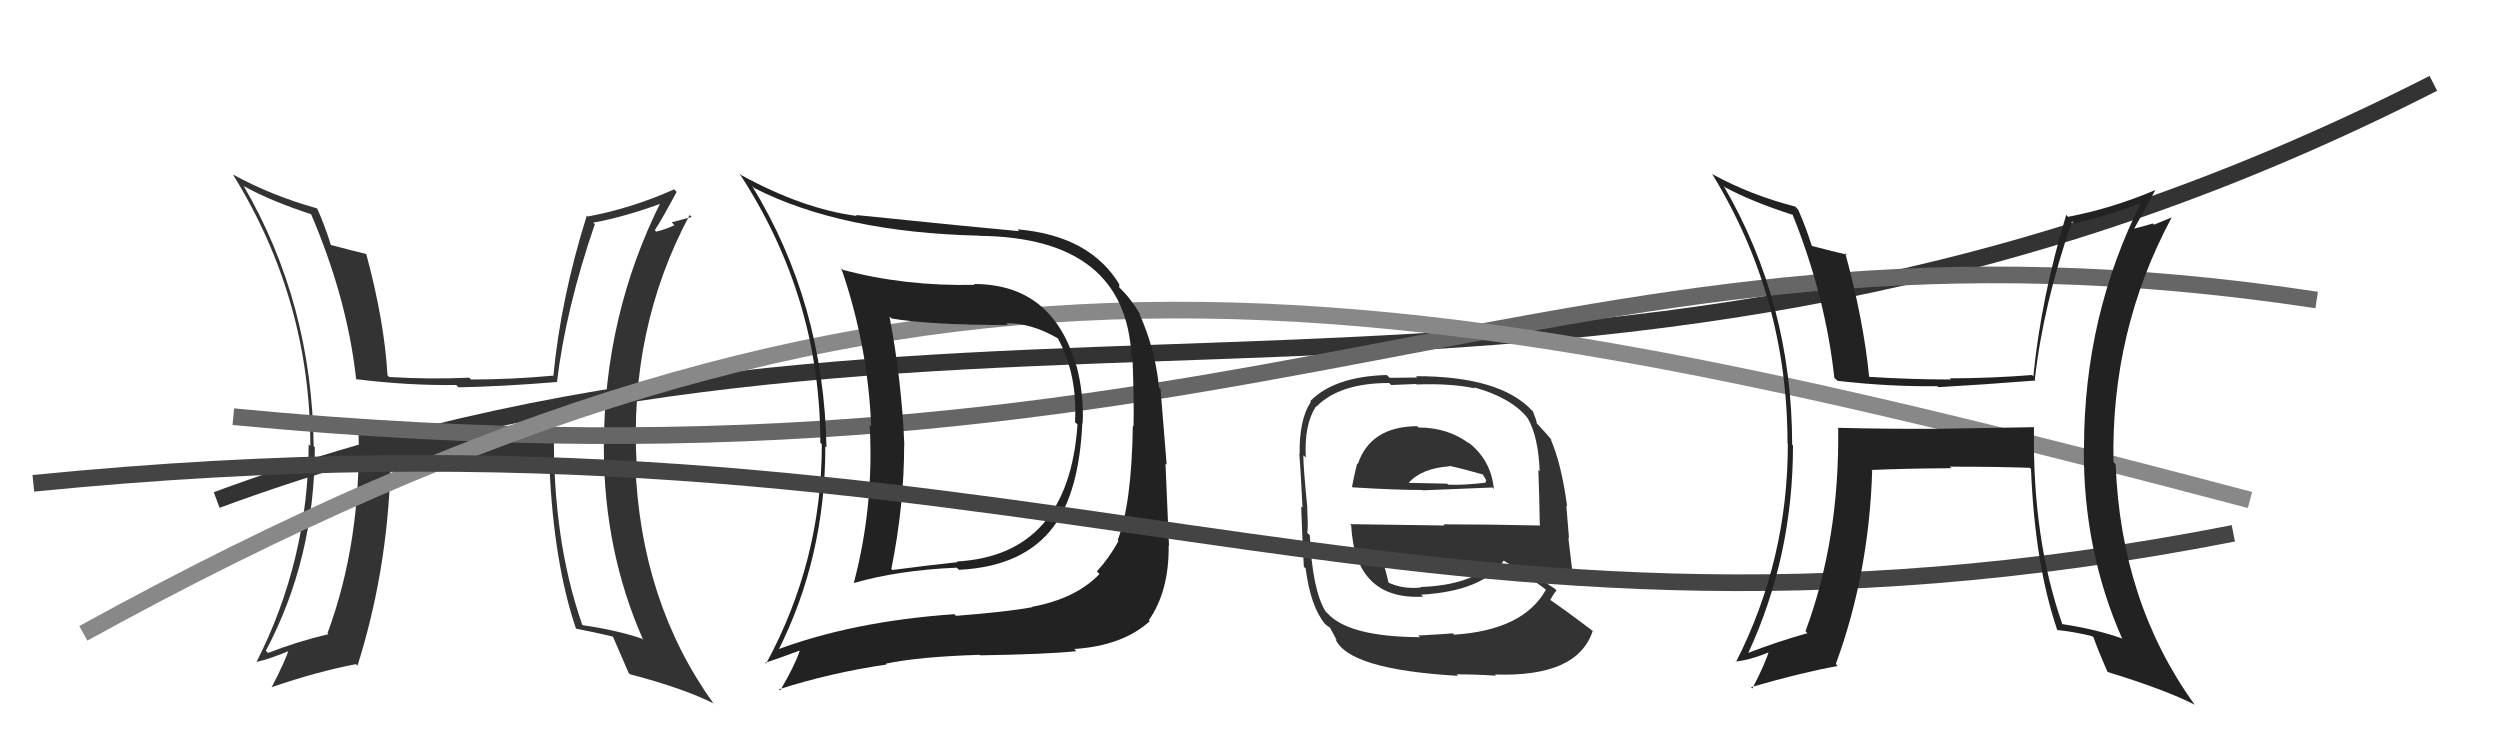
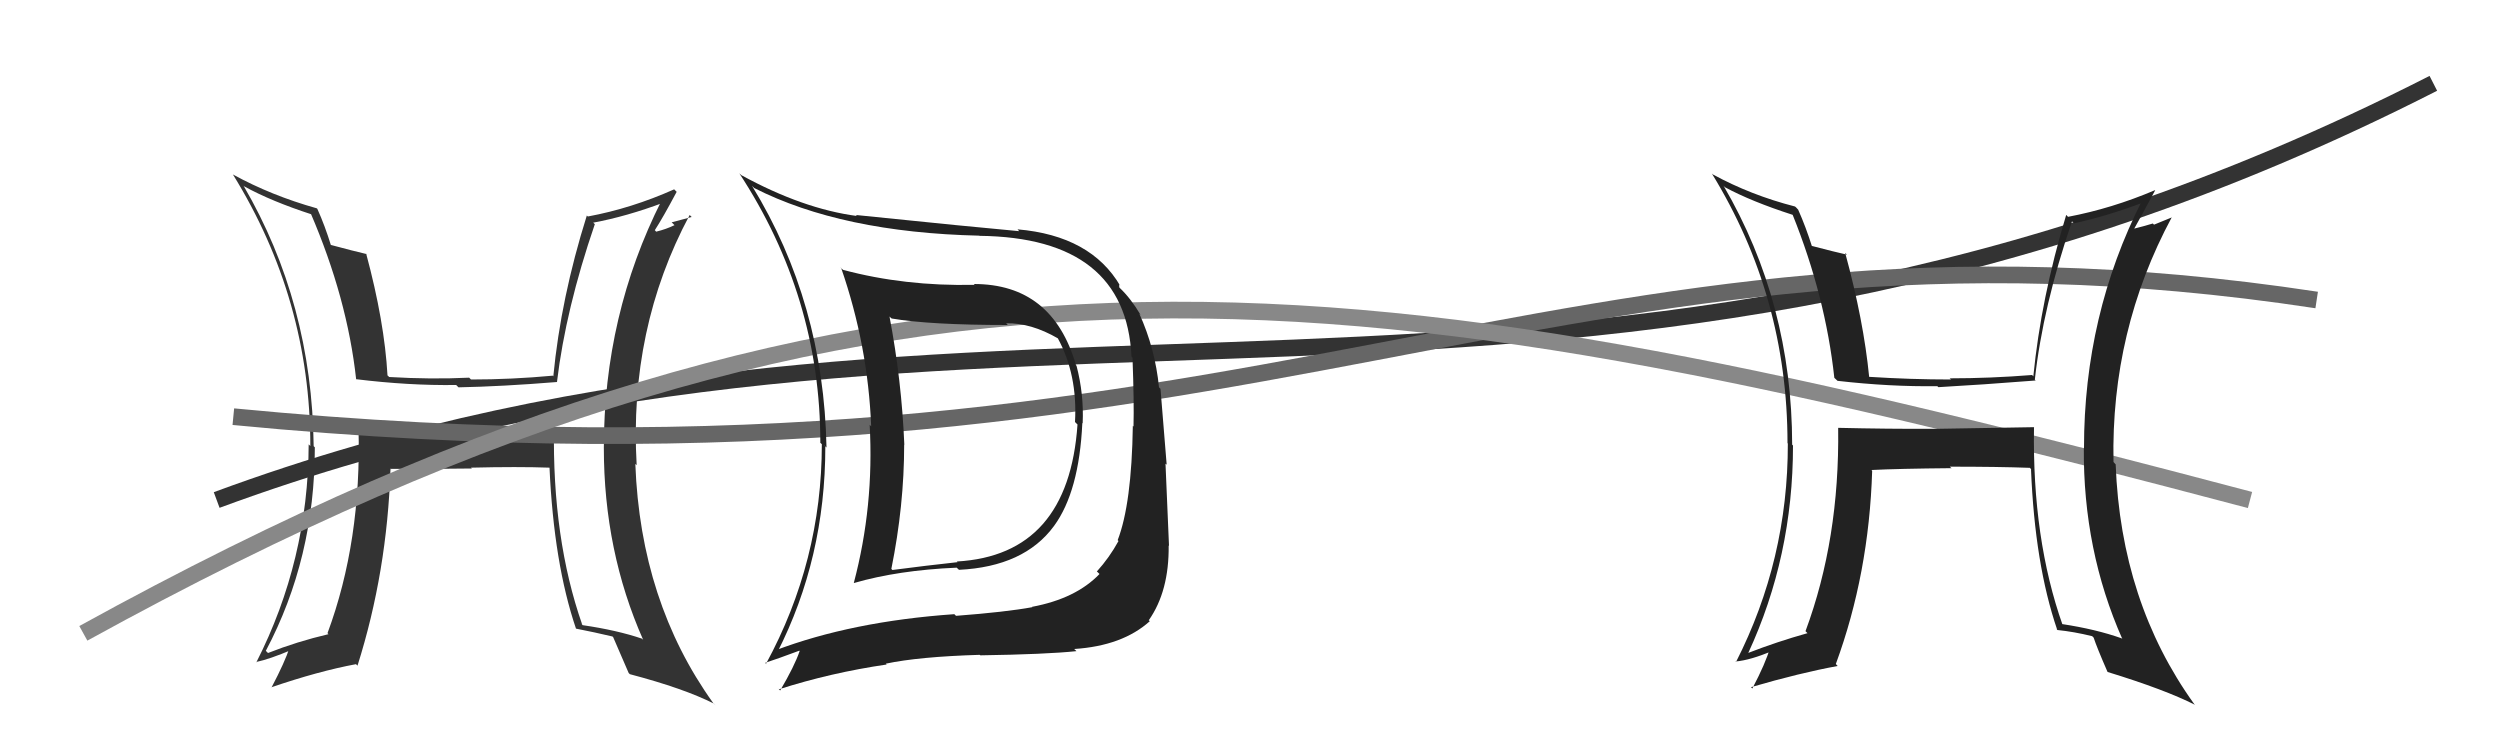
<svg xmlns="http://www.w3.org/2000/svg" width="150" height="44" viewBox="0,0,150,44">
  <path fill="#333" d="M33.37 25.75L33.23 25.61L27.42 25.78L27.36 25.72Q24.47 25.80 21.54 25.73L21.53 25.71L21.51 25.69Q21.70 32.47 19.65 37.99L19.55 37.89L19.71 38.05Q17.83 38.49 16.08 39.18L16.06 39.16L15.95 39.05Q18.89 33.50 18.89 26.84L18.85 26.80L18.82 26.77Q18.72 18.18 14.61 11.14L14.68 11.21L14.65 11.18Q16.28 12.08 18.75 12.88L18.75 12.88L18.63 12.77Q20.84 17.90 21.37 22.77L21.40 22.80L21.35 22.75Q24.52 23.14 27.37 23.10L27.48 23.21L27.51 23.24Q30.12 23.19 33.43 22.92L33.47 22.96L33.42 22.91Q33.94 18.55 35.69 13.45L35.57 13.34L35.59 13.36Q37.59 12.99 39.83 12.15L39.80 12.11L39.70 12.02Q36.23 18.90 36.23 26.86L36.13 26.76L36.23 26.86Q36.23 33.06 38.59 38.39L38.44 38.24L38.52 38.32Q37.02 37.81 34.96 37.51L34.81 37.35L34.93 37.47Q33.13 32.32 33.24 25.62ZM34.56 37.72L34.55 37.71L34.57 37.72Q35.65 37.93 36.75 38.19L36.83 38.27L36.79 38.23Q37.07 38.89 37.72 40.38L37.81 40.47L37.79 40.45Q41.05 41.31 42.84 42.22L42.94 42.33L42.79 42.18Q38.43 36.10 38.12 27.84L38.10 27.82L38.20 27.91Q37.73 19.72 41.38 12.90L41.50 13.02L40.30 13.34L40.47 13.51Q39.98 13.75 39.37 13.90L39.36 13.89L39.29 13.81Q39.77 13.07 40.60 11.51L40.52 11.43L40.45 11.36Q37.90 12.50 35.27 12.99L35.26 12.98L35.21 12.93Q33.65 17.89 33.20 22.57L33.21 22.59L33.17 22.54Q30.69 22.77 28.26 22.77L28.15 22.66L28.15 22.66Q25.86 22.77 23.35 22.62L23.27 22.54L23.25 22.53Q23.07 19.30 21.97 15.22L22.03 15.28L21.98 15.24Q21.24 15.07 19.79 14.68L19.82 14.71L19.87 14.76Q19.50 13.55 19.04 12.53L18.97 12.46L19.01 12.50Q16.27 11.73 13.98 10.47L14.02 10.52L13.97 10.46Q18.62 17.97 18.62 26.76L18.59 26.73L18.52 26.66Q18.50 33.61 15.38 39.74L15.42 39.78L15.37 39.72Q16.18 39.55 17.52 38.98L17.50 38.97L17.38 38.84Q17.09 39.73 16.29 41.25L16.29 41.25L16.27 41.24Q19.11 40.27 21.36 39.85L21.46 39.95L21.45 39.94Q23.23 34.31 23.43 28.14L23.55 28.26L23.41 28.13Q25.11 28.15 28.31 28.11L28.26 28.06L28.26 28.06Q31.08 27.99 32.98 28.06L33.06 28.14L32.97 28.05Q33.23 33.80 34.56 37.72Z" />
-   <path fill="#333" d="M85.08 25.62L85.07 25.61L85.03 25.57Q82.23 25.59 81.47 27.84L81.41 27.79L81.43 27.80Q81.24 28.56 81.12 29.21L81.15 29.23L81.15 29.24Q83.72 29.40 85.35 29.40L85.41 29.46L85.37 29.42Q86.95 29.36 89.54 29.25L89.55 29.26L89.63 29.34Q89.47 27.59 88.07 26.52L88.11 26.57L88.19 26.64Q86.90 25.65 85.11 25.65ZM85.09 38.13L85.21 38.24L85.20 38.23Q80.95 38.21 79.66 36.81L79.63 36.78L79.53 36.68Q78.74 35.39 78.59 32.12L78.58 32.11L78.43 31.96Q78.50 31.80 78.43 30.43L78.50 30.51L78.44 30.45Q78.20 28.04 78.20 27.32L78.25 27.36L78.35 27.46Q78.24 25.48 78.96 24.38L79.11 24.53L78.98 24.40Q80.38 22.98 83.35 22.98L83.47 23.10L84.97 23.04L85.00 23.07Q86.98 22.99 88.50 23.30L88.46 23.26L88.44 23.24Q90.65 23.85 91.64 25.06L91.52 24.95L91.66 25.09Q92.30 26.19 92.38 28.28L92.28 28.18L92.30 28.20Q92.35 29.40 92.39 31.57L92.38 31.55L92.35 31.53Q89.39 31.46 86.61 31.46L86.68 31.53L81.01 31.45L81.07 31.52Q81.31 36.02 85.39 35.80L85.23 35.64L85.27 35.68Q89.01 35.46 90.23 33.63L90.21 33.61L90.27 33.67Q91.07 34.13 92.67 35.31L92.68 35.32L92.75 35.39Q91.40 37.81 87.25 38.08L87.19 38.02L87.18 38.00Q86.47 38.06 85.10 38.13ZM87.47 40.54L87.41 40.48L87.39 40.46Q88.53 40.46 89.75 40.54L89.75 40.53L89.69 40.47Q94.65 40.64 95.56 37.86L95.68 37.97L95.57 37.86Q93.99 36.66 92.88 35.90L92.92 35.94L93.00 36.02Q93.20 35.65 93.39 35.42L93.33 35.37L93.30 35.33Q92.55 34.85 91.18 33.90L91.20 33.92L91.29 34.01Q92.29 33.98 94.35 34.29L94.41 34.35L94.34 34.28Q94.18 32.93 94.10 32.25L94.14 32.29L93.98 30.34L94.03 30.39Q93.69 27.84 93.04 26.35L93.14 26.45L93.22 26.54Q92.89 26.13 92.32 25.52L92.29 25.49L92.21 25.41Q92.20 25.24 91.97 24.67L91.94 24.64L91.94 24.65Q90.02 22.57 84.96 22.57L85.03 22.65L83.38 22.67L83.21 22.50Q80.06 22.59 78.61 24.07L78.68 24.14L78.65 24.11Q77.94 25.19 77.98 27.24L77.86 27.13L77.96 27.23Q78.04 28.22 78.15 30.46L78.11 30.42L78.07 30.38Q78.12 31.95 78.23 34.01L78.27 34.04L78.34 34.11Q78.63 36.39 79.51 37.45L79.57 37.51L79.41 37.35Q79.58 37.53 79.77 37.64L79.81 37.68L80.21 38.42L80.12 38.33Q80.89 40.17 87.48 40.55ZM85.24 35.23L85.39 35.38L85.26 35.25Q84.13 35.37 83.21 34.91L83.21 34.91L83.33 35.03Q83.23 34.58 83.04 33.90L83.07 33.94L82.99 33.86Q84.59 33.66 86.19 33.66L86.23 33.70L86.34 33.81Q88.02 33.82 89.70 33.94L89.63 33.87L89.55 33.79Q88.24 35.11 85.24 35.22ZM86.94 27.94L87.05 28.05L86.95 27.95Q87.72 28.11 89.05 28.49L88.88 28.32L89.17 28.81L89.13 28.95L89.14 28.96Q87.81 29.12 86.89 29.08L86.84 29.03L86.84 29.02Q84.54 28.97 84.50 28.97L84.44 28.91L84.51 28.98Q85.30 28.09 86.97 27.98Z" />
  <path d="M13 30 C59 13,95 31,146 5" stroke="#333" fill="none" />
  <path d="M14 25 C76 31,93 11,139 18" stroke="#666" fill="none" />
  <path d="M5 38 C54 11,82 16,135 30" stroke="#888" fill="none" />
  <path fill="#222" d="M58.42 17.03L58.55 17.16L58.47 17.09Q54.27 17.18 50.58 16.19L50.40 16.02L50.47 16.08Q52.08 20.74 52.27 25.58L52.26 25.57L52.18 25.49Q52.45 30.36 51.23 34.97L51.13 34.87L51.24 34.98Q53.90 34.21 57.40 34.06L57.52 34.17L57.53 34.19Q61.45 34.00 63.24 31.56L63.21 31.53L63.24 31.56Q64.75 29.50 64.94 25.38L64.95 25.39L64.96 25.40Q65.04 23.66 64.59 21.94L64.57 21.93L64.56 21.91Q63.15 17.04 58.43 17.04ZM46.58 39.11L46.57 39.11L46.63 39.16Q49.52 33.49 49.52 26.79L49.43 26.69L49.59 26.85Q49.42 18.16 45.12 11.15L45.22 11.25L45.25 11.28Q50.50 13.95 58.76 14.14L58.65 14.02L58.77 14.15Q67.55 14.25 67.89 21.40L67.93 21.44L67.95 21.46Q68.05 24.15 68.01 25.59L67.95 25.54L67.97 25.55Q67.90 30.24 67.06 32.41L67.04 32.39L67.11 32.46Q66.57 33.45 65.81 34.29L65.86 34.33L65.97 34.44Q64.55 35.92 61.92 36.41L61.94 36.43L61.94 36.43Q60.37 36.72 57.36 36.95L57.34 36.93L57.26 36.85Q51.11 37.28 46.50 39.03ZM64.57 39.05L64.57 39.05L64.45 38.94Q67.35 38.75 68.99 37.27L68.90 37.19L68.93 37.21Q70.15 35.47 70.12 32.73L70.04 32.65L70.14 32.75Q70.08 31.32 69.93 27.82L70.00 27.88L69.63 23.33L69.54 23.24Q69.31 20.92 68.36 18.82L68.34 18.80L68.44 18.90Q67.85 17.90 67.16 17.25L67.16 17.24L67.14 17.07L67.22 17.16Q65.46 14.14 61.05 13.76L61.06 13.77L61.15 13.87Q58.36 13.62 51.36 12.90L51.37 12.92L51.42 12.96Q48.17 12.53 44.48 10.51L44.36 10.40L44.34 10.37Q49.22 17.81 49.22 26.56L49.19 26.54L49.31 26.65Q49.31 33.66 45.96 39.83L46.00 39.87L45.91 39.77Q46.62 39.54 47.96 39.04L47.98 39.06L47.98 39.06Q47.68 39.95 46.81 41.43L46.65 41.28L46.73 41.36Q49.85 40.36 53.20 39.87L53.14 39.81L53.15 39.82Q55.13 39.40 58.79 39.29L58.72 39.23L58.82 39.32Q62.76 39.26 64.58 39.07ZM64.62 25.44L64.54 25.36L64.65 25.47Q64.11 33.31 57.41 33.69L57.48 33.76L57.45 33.73Q55.60 33.93 53.54 34.20L53.52 34.17L53.48 34.14Q54.25 30.33 54.25 26.68L54.16 26.60L54.26 26.69Q54.10 22.83 53.37 18.99L53.44 19.06L53.50 19.11Q55.78 19.50 60.47 19.50L60.51 19.54L60.37 19.40Q61.85 19.36 63.49 20.31L63.39 20.21L63.46 20.28Q64.66 22.47 64.50 25.32Z" />
-   <path d="M2 29 C62 23,83 42,134 32" stroke="#444" fill="none" />
-   <path fill="#222" d="M122.07 25.65L122.05 25.63L116.17 25.73L116.18 25.73Q113.21 25.74 110.28 25.67L110.34 25.72L110.29 25.68Q110.38 32.35 108.33 37.87L108.38 37.92L108.45 37.99Q106.63 38.50 104.88 39.18L104.92 39.22L104.89 39.19Q107.58 33.39 107.58 26.73L107.56 26.71L107.53 26.68Q107.52 18.18 103.41 11.14L103.41 11.14L103.49 11.23Q105.08 12.09 107.56 12.89L107.56 12.89L107.56 12.89Q109.53 17.79 110.06 22.67L110.22 22.82L110.25 22.85Q113.39 23.21 116.24 23.17L116.27 23.20L116.30 23.23Q118.83 23.09 122.14 22.83L122.09 22.78L122.09 22.78Q122.57 18.39 124.32 13.28L124.40 13.36L124.44 13.40Q126.38 12.98 128.62 12.14L128.63 12.14L128.52 12.04Q125.04 18.91 125.04 26.87L125.06 26.89L125.03 26.86Q124.98 33.01 127.34 38.34L127.26 38.26L127.30 38.30Q125.75 37.75 123.70 37.44L123.62 37.37L123.76 37.51Q121.93 32.33 122.04 25.63ZM123.32 37.67L123.34 37.69L123.44 37.80Q124.43 37.90 125.53 38.17L125.56 38.20L125.62 38.26Q125.80 38.82 126.45 40.31L126.56 40.42L126.46 40.32Q129.91 41.38 131.70 42.29L131.67 42.26L131.65 42.24Q127.25 36.12 126.94 27.86L126.90 27.82L126.81 27.72Q126.65 19.84 130.31 13.03L130.32 13.04L129.24 13.48L129.17 13.41Q128.61 13.58 128.00 13.73L128.01 13.74L128.03 13.76Q128.47 12.98 129.31 11.42L129.34 11.45L129.30 11.41Q126.71 12.51 124.08 13.01L123.99 12.91L123.97 12.90Q122.46 17.90 122.00 22.58L121.96 22.54L121.93 22.50Q119.42 22.70 116.98 22.70L116.93 22.65L117.06 22.77Q114.66 22.77 112.14 22.61L112.16 22.63L112.15 22.62Q111.82 19.24 110.71 15.17L110.75 15.21L110.82 15.28Q110.10 15.12 108.65 14.74L108.66 14.76L108.73 14.82Q108.35 13.61 107.89 12.58L107.76 12.44L107.70 12.39Q105.05 11.71 102.76 10.46L102.81 10.50L102.71 10.41Q107.25 17.80 107.25 26.59L107.41 26.75L107.27 26.61Q107.28 33.59 104.16 39.72L104.21 39.77L104.13 39.69Q105.04 39.61 106.37 39.04L106.34 39.01L106.20 38.87Q105.94 39.79 105.14 41.31L105.19 41.36L105.06 41.23Q108.01 40.37 110.26 39.96L110.14 39.83L110.15 39.84Q112.14 34.42 112.33 28.25L112.32 28.24L112.29 28.20Q113.88 28.12 117.08 28.09L117.12 28.12L116.99 28.00Q119.88 28.00 121.79 28.07L121.89 28.17L121.86 28.15Q122.09 33.86 123.43 37.78Z" />
+   <path fill="#222" d="M122.07 25.65L122.05 25.63L116.17 25.73L116.18 25.73Q113.21 25.74 110.28 25.67L110.34 25.72L110.29 25.68Q110.38 32.35 108.33 37.87L108.38 37.92L108.45 37.99Q106.63 38.50 104.88 39.18L104.92 39.22L104.89 39.19Q107.58 33.39 107.58 26.73L107.56 26.71L107.53 26.68Q107.52 18.18 103.41 11.14L103.41 11.14L103.49 11.23Q105.08 12.09 107.56 12.89L107.56 12.89L107.56 12.89Q109.53 17.79 110.06 22.67L110.22 22.82L110.25 22.85Q113.39 23.21 116.24 23.17L116.27 23.20L116.30 23.23Q118.83 23.09 122.14 22.83L122.09 22.78L122.09 22.78Q122.57 18.39 124.32 13.28L124.40 13.36L124.44 13.40Q126.38 12.98 128.62 12.14L128.63 12.14L128.52 12.04Q125.04 18.91 125.04 26.87L125.06 26.89L125.03 26.86Q124.98 33.01 127.34 38.34L127.26 38.26L127.30 38.30Q125.75 37.75 123.70 37.44L123.62 37.37L123.76 37.51Q121.93 32.33 122.04 25.63ZM123.32 37.67L123.34 37.69L123.44 37.80Q124.43 37.90 125.53 38.17L125.56 38.20L125.62 38.26Q125.80 38.82 126.45 40.31L126.56 40.42L126.46 40.32Q129.91 41.38 131.70 42.29L131.67 42.26L131.65 42.24Q127.25 36.12 126.94 27.86L126.90 27.82L126.81 27.72Q126.65 19.84 130.31 13.03L130.32 13.04L129.24 13.48L129.17 13.41Q128.61 13.58 128.00 13.73L128.01 13.74L128.03 13.76Q128.47 12.98 129.31 11.42L129.34 11.45L129.30 11.41Q126.71 12.51 124.08 13.01L123.99 12.91L123.97 12.90Q122.46 17.90 122.00 22.58L121.96 22.54L121.93 22.50Q119.42 22.70 116.98 22.70L116.93 22.65L117.06 22.77Q114.66 22.77 112.14 22.61L112.16 22.63L112.15 22.62Q111.82 19.24 110.71 15.17L110.75 15.21L110.82 15.28Q110.10 15.12 108.65 14.74L108.66 14.76L108.73 14.82Q108.35 13.61 107.89 12.58L107.76 12.44L107.70 12.39Q105.05 11.71 102.76 10.46L102.81 10.50L102.71 10.41Q107.25 17.80 107.25 26.59L107.41 26.75L107.27 26.61Q107.28 33.59 104.16 39.72L104.21 39.77L104.13 39.69Q105.04 39.61 106.37 39.04L106.20 38.87Q105.94 39.79 105.14 41.31L105.19 41.36L105.06 41.23Q108.01 40.37 110.26 39.96L110.14 39.83L110.15 39.84Q112.14 34.42 112.33 28.25L112.32 28.24L112.29 28.20Q113.88 28.12 117.08 28.09L117.12 28.12L116.99 28.00Q119.88 28.00 121.79 28.07L121.89 28.17L121.86 28.15Q122.09 33.86 123.43 37.78Z" />
</svg>